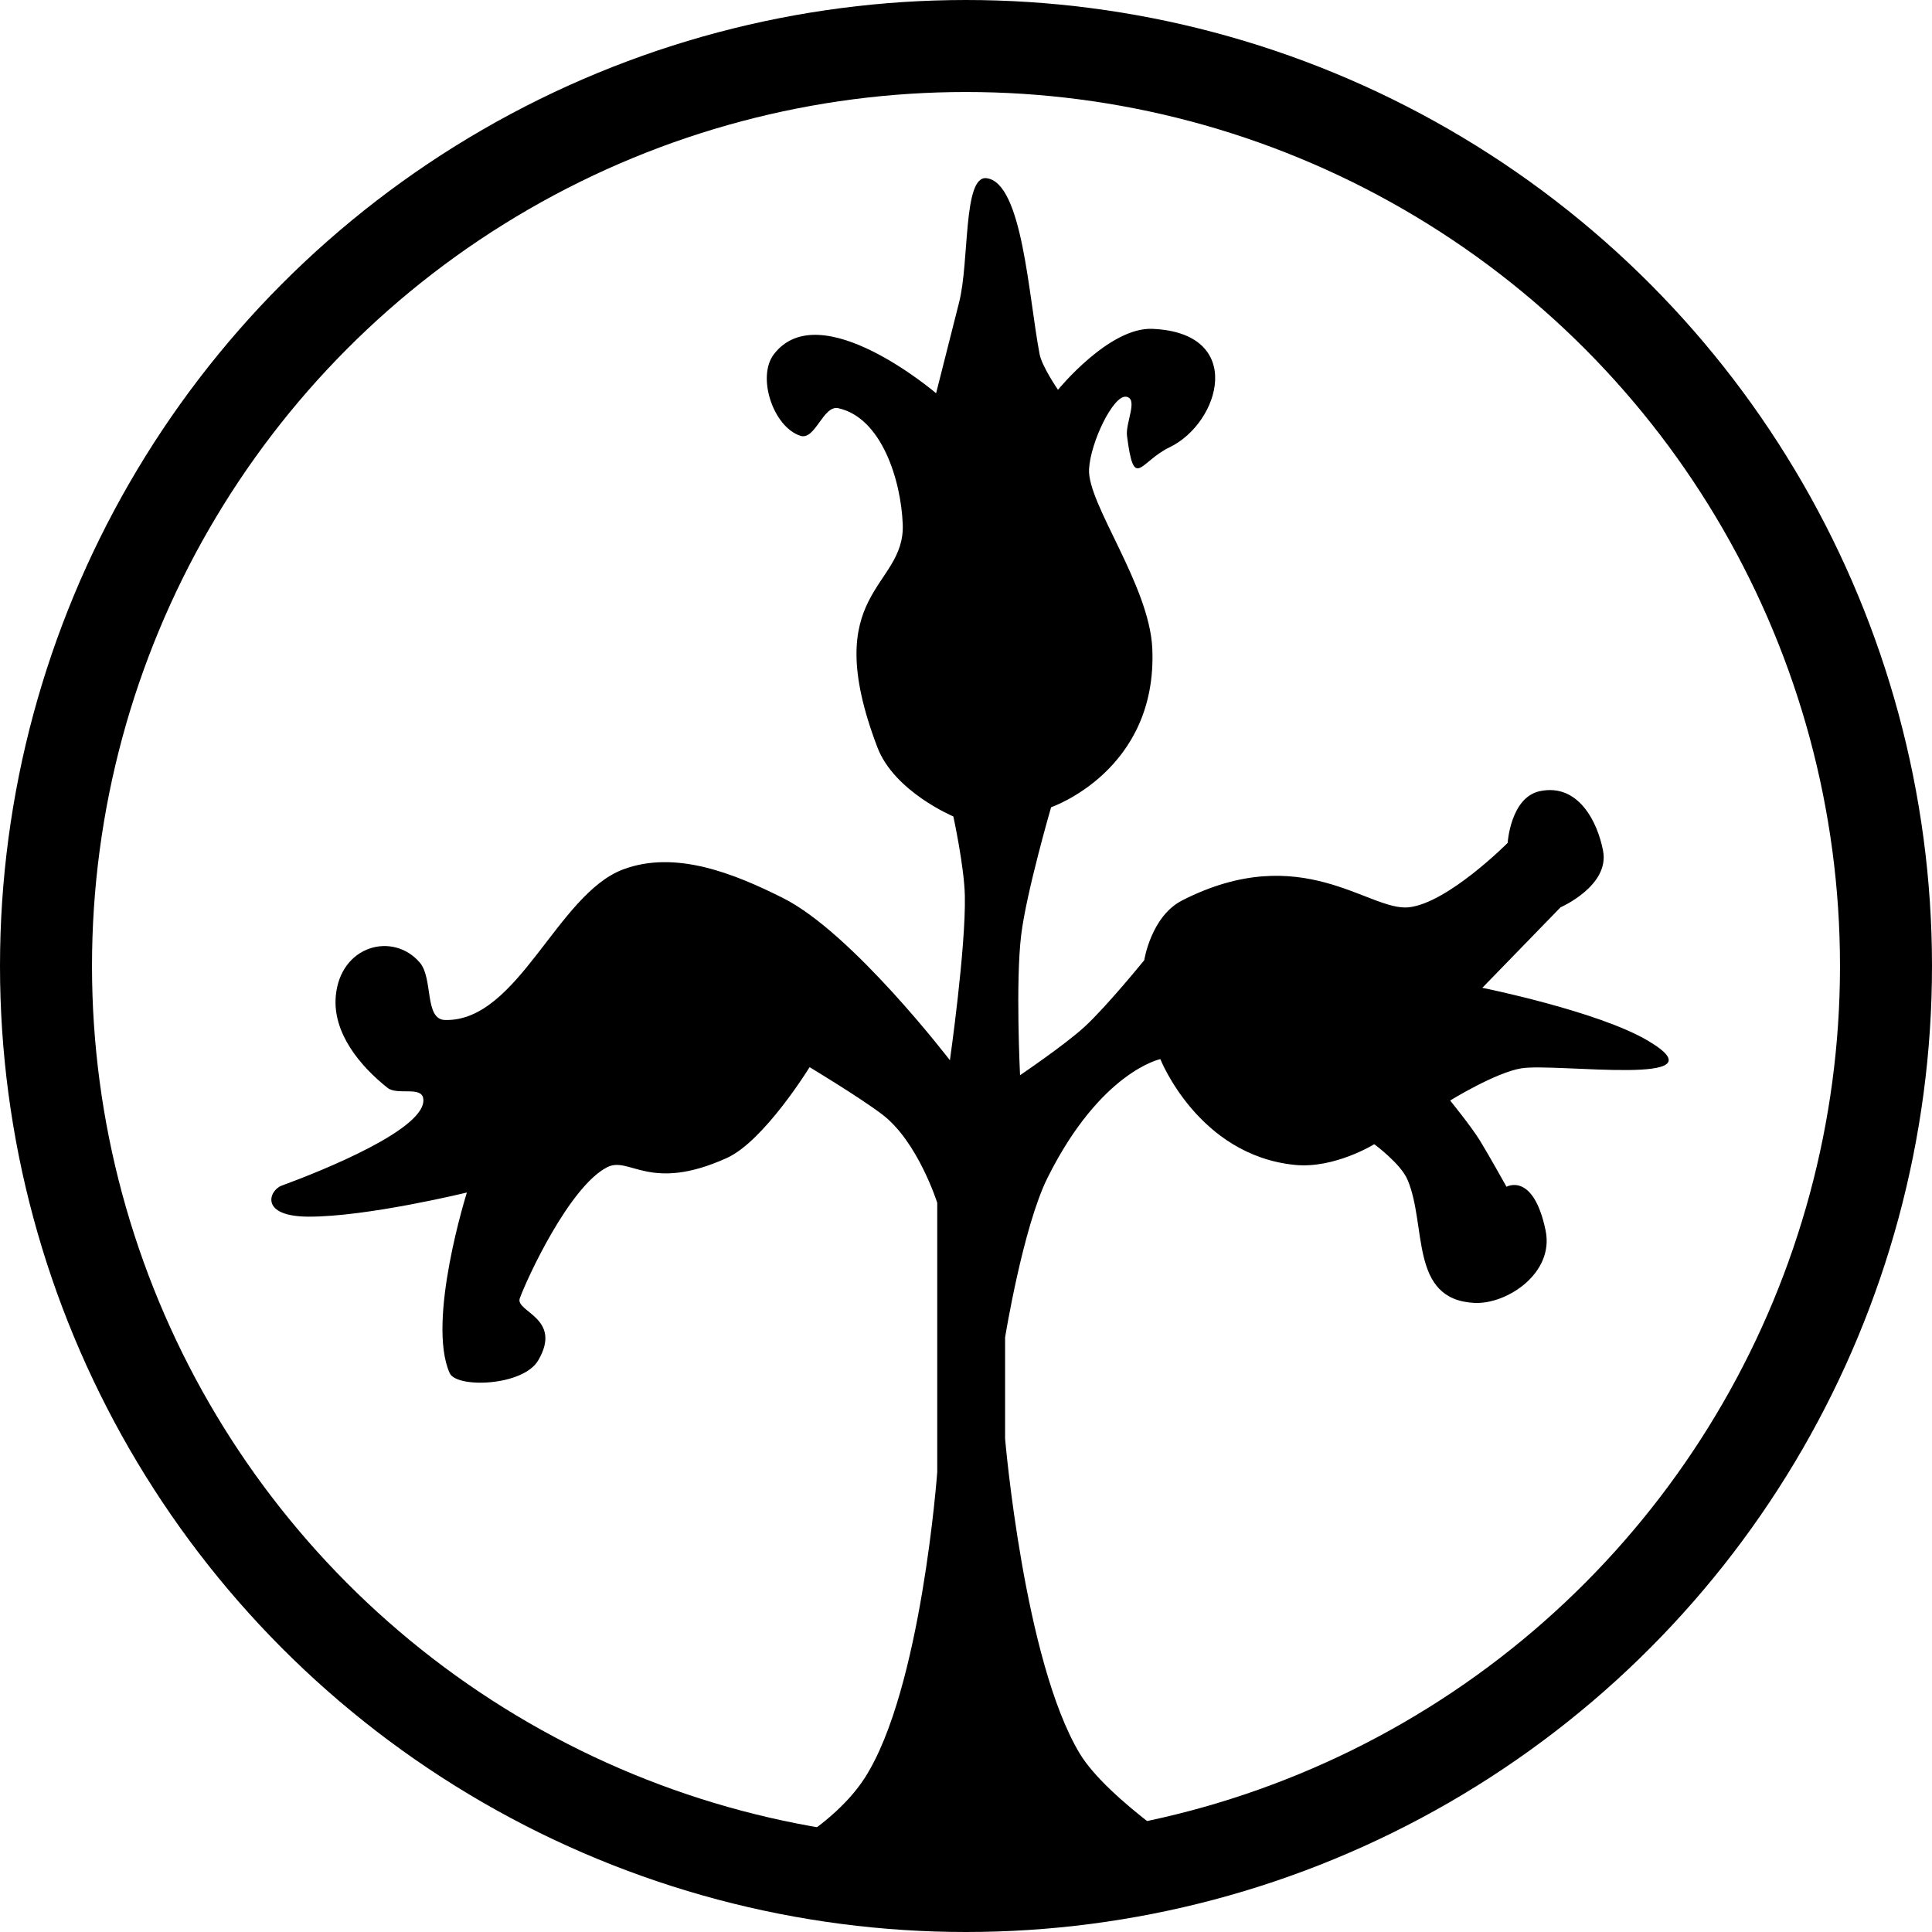
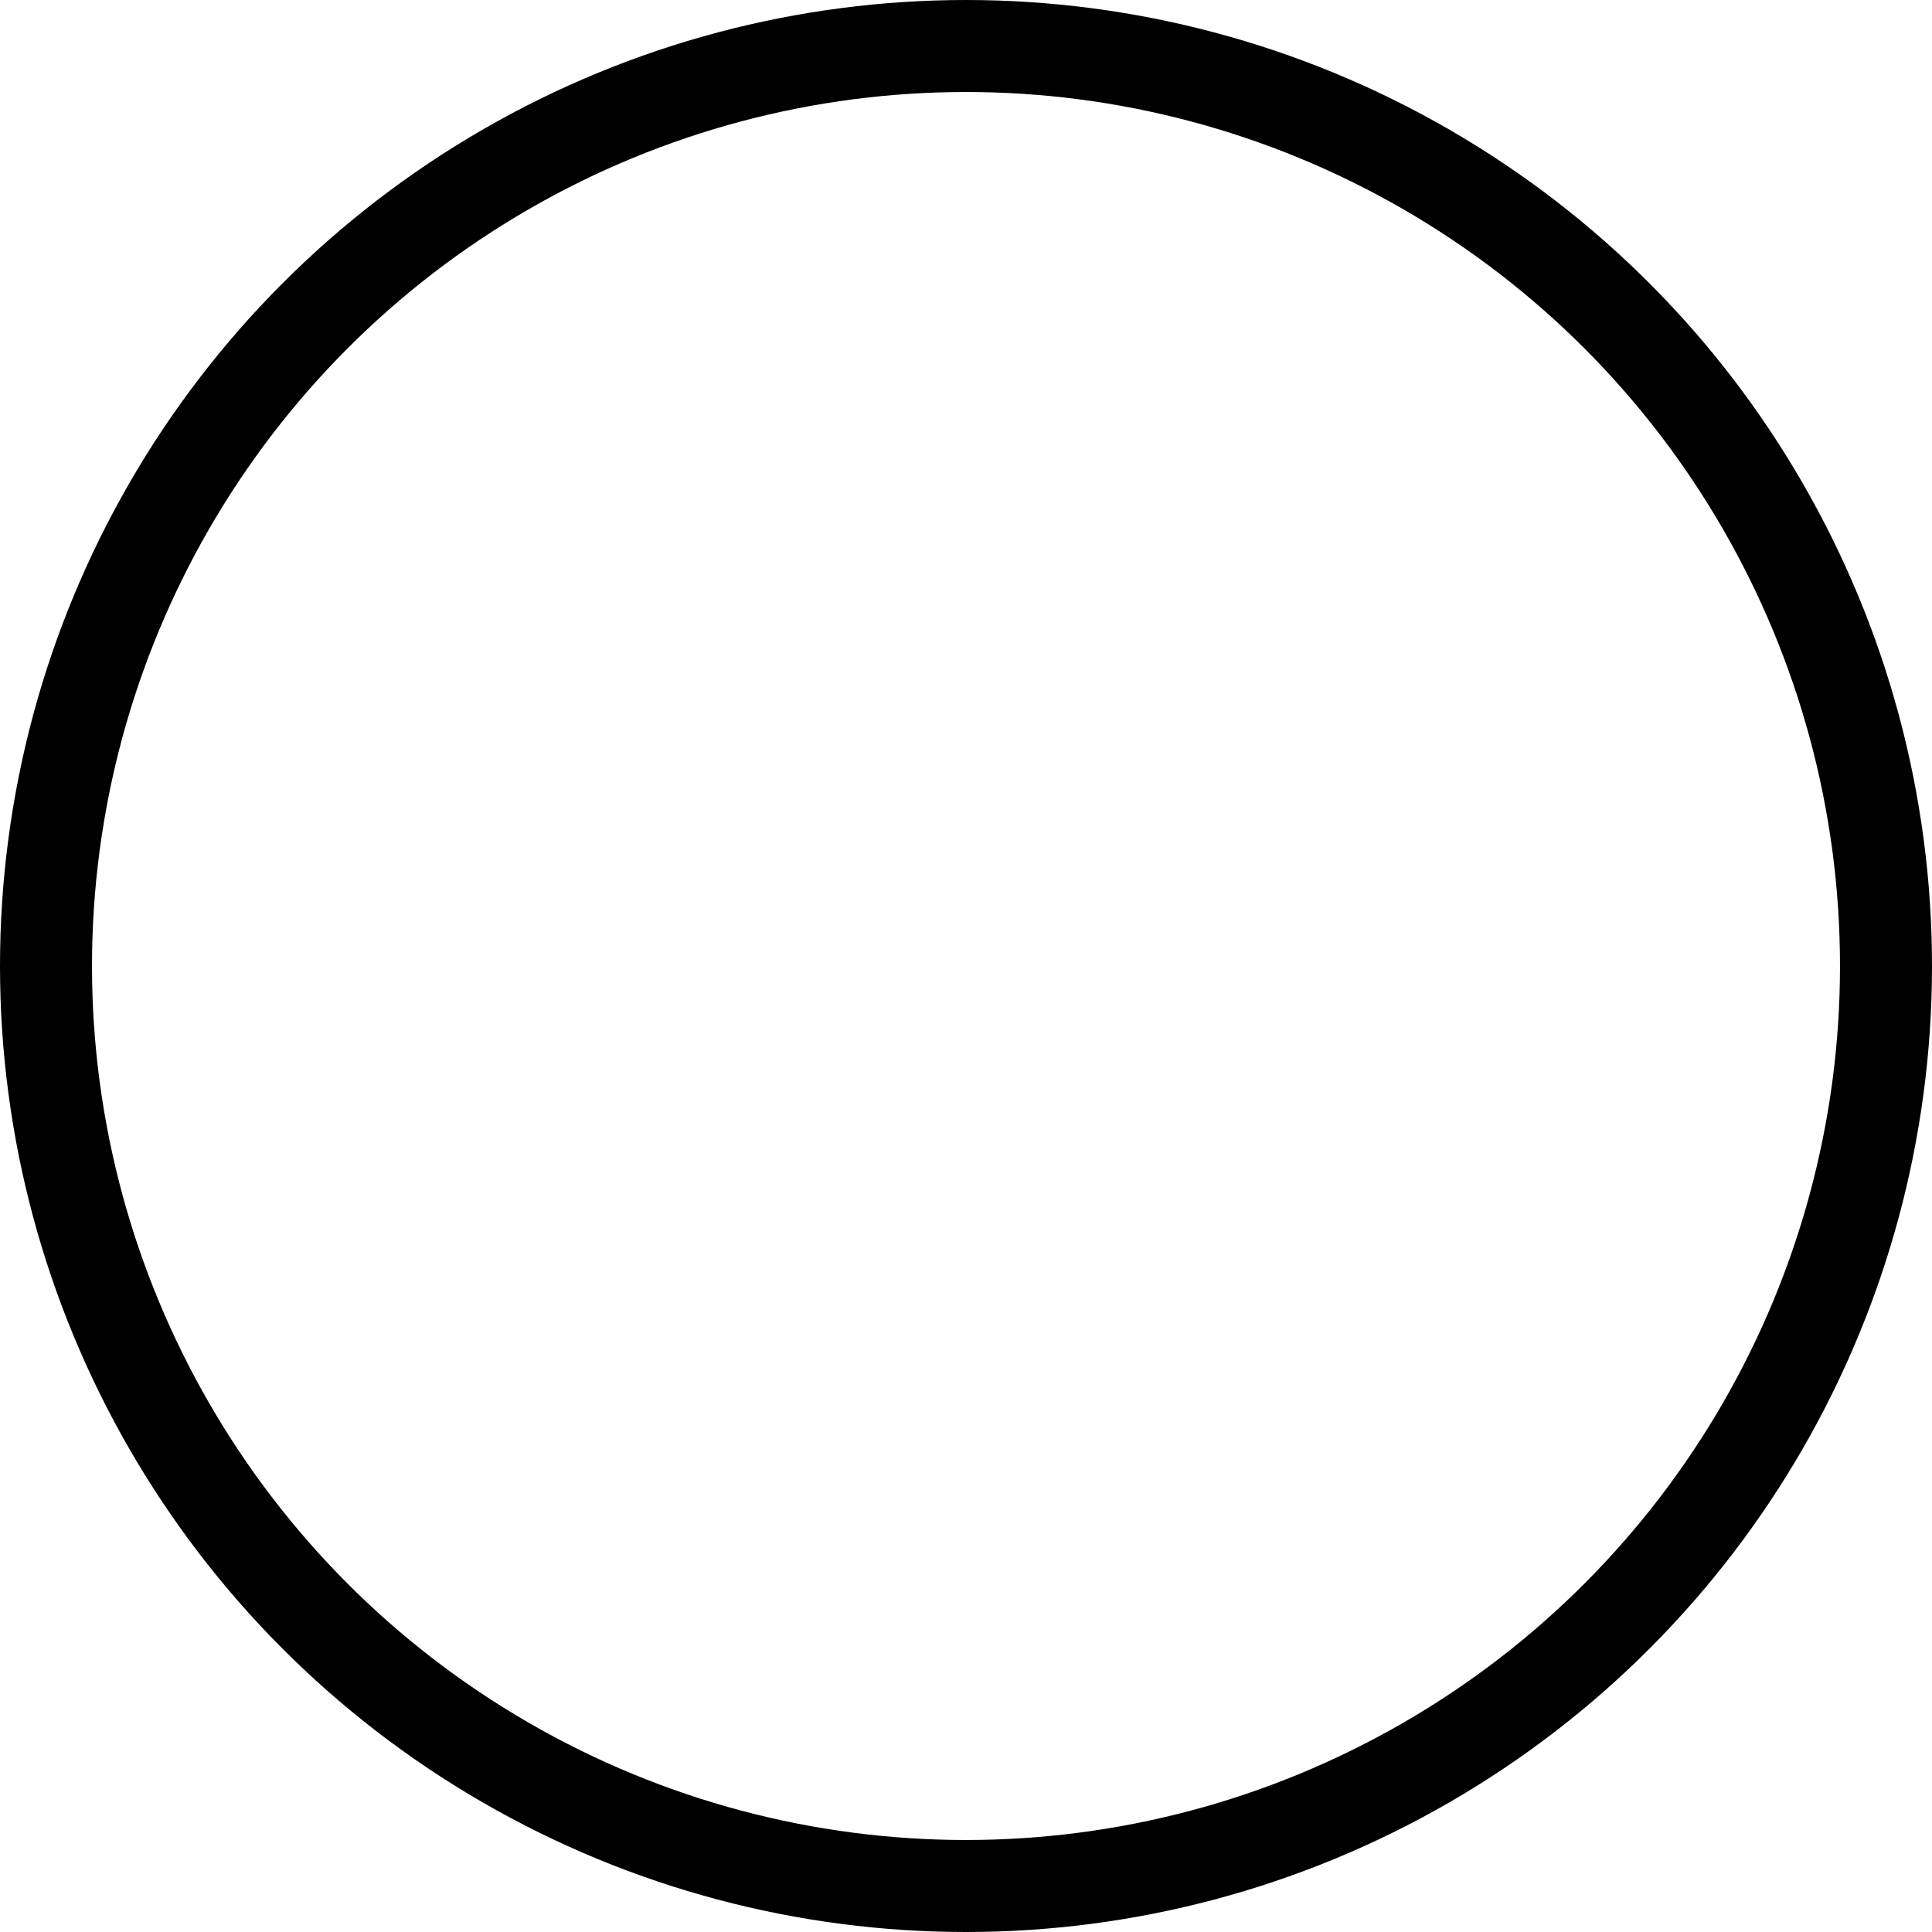
<svg xmlns="http://www.w3.org/2000/svg" id="svg20865" height="420" width="420" version="1.1" viewBox="0 0 420 420">
  <g id="layer13" transform="translate(-0 -632.36)">
    <circle id="path22641" cx="210" stroke="#000" cy="842.36" r="200" stroke-width="20" fill="none" />
-     <path id="path22645" d="m162.25 1038.6s17.852-7.463 25.75-19.75c12.318-19.162 15.75-66.5 15.75-66.5v-58.5s-4.206-13.351-12-19.25c-4.995-3.78-15.75-10.25-15.75-10.25s-9.883 16.082-18 19.75c-16.839 7.609-21.121-0.493-26 2-8.264 4.223-17.508 24.359-19 28.5-1.063 2.951 9.416 4.26 4 13.5-3.284 5.603-17.763 6.097-19.25 2.75-5.052-11.368 3.75-39.25 3.75-39.25s-21.811 5.321-34.5 5.25c-10.673-0.06-8.525-5.733-5.75-6.75 8.488-3.109 31.919-12.446 30.75-19-0.472-2.648-5.642-0.579-7.75-2.25-5.993-4.753-11.999-11.98-11.25-20 1.03-11.017 12.443-13.983 18.25-7.25 2.973 3.447 0.949 12.388 5.5 12.5 15.894 0.389 24.353-27.387 38.75-32.75 11.311-4.213 23.964 0.833 34.75 6.25 15.061 7.565 36.25 35.25 36.25 35.25s3.484-24.359 3.25-35.75c-0.132-6.398-2.5-17.25-2.5-17.25s-12.836-5.392-16.5-15c-13.011-34.121 6.041-34.506 5.5-48.5-0.372-9.617-4.604-23.17-14-25.25-3.32-0.735-5.016 7.051-8.25 6-5.915-1.923-9.543-12.821-5.75-17.75 10.047-13.057 35.25 8.5 35.25 8.5s3.367-13.362 5-19.75c2.283-8.932 0.817-27.699 6-27 7.772 1.048 9.085 25.587 11.5 38.25 0.511 2.681 4 7.75 4 7.75s11.077-13.639 20.5-13.25c20.377 0.841 14.8 20.424 3.75 25.75-6.537 3.151-7.688 9.616-9.25-2.5-0.362-2.811 2.569-8.206-0.25-8.5-2.746-0.287-7.685 9.87-8 15.75-0.402 7.505 13.148 25.229 13.75 39 1.162 26.581-22 34.5-22 34.5s-5.362 18.441-6.5 27.75c-1.254 10.257-0.25 30.5-0.25 30.5s9.699-6.559 14-10.5c4.786-4.385 13-14.5 13-14.5s1.467-9.54 8.25-13c25.993-13.259 40.577 2.433 49.25 1.5 8.503-0.915 21.5-14 21.5-14s0.625-9.908 7-11.25c8.428-1.774 12.587 6.801 13.75 13 1.426 7.599-9.25 12.25-9.25 12.25l-17 17.5s25.161 5.08 36 11.5c17.237 10.21-19.91 4.792-27.5 6-5.599 0.891-15.5 7-15.5 7s4.597 5.655 6.5 8.75c1.952 3.175 5.75 10 5.75 10s5.835-3.313 8.5 9.5c1.93 9.282-8.431 16.116-15.5 15.75-14.133-0.733-10.282-16.745-14.5-26.75-1.488-3.53-7.25-7.75-7.25-7.75s-8.639 5.361-17.25 4.5c-21.006-2.101-29.25-23-29.25-23s-12.963 2.662-24.5 25.75c-5.358 10.722-9.25 34.75-9.25 34.75v22s4.109 48.418 16.25 68.5c6.173 10.211 27 23.5 27 23.5z" fill-rule="evenodd" />
  </g>
</svg>